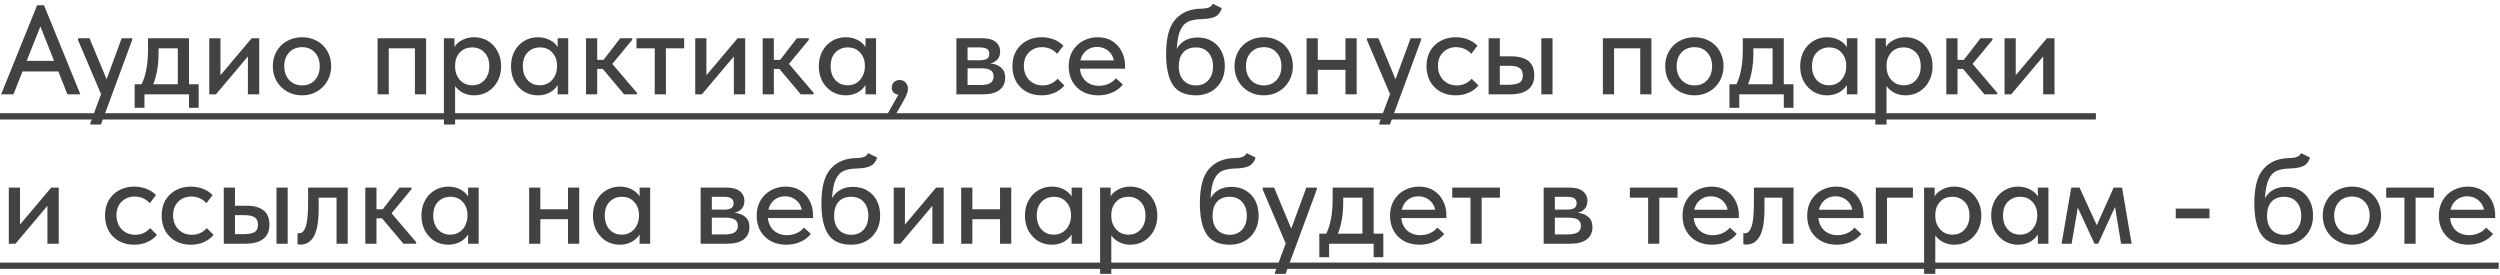
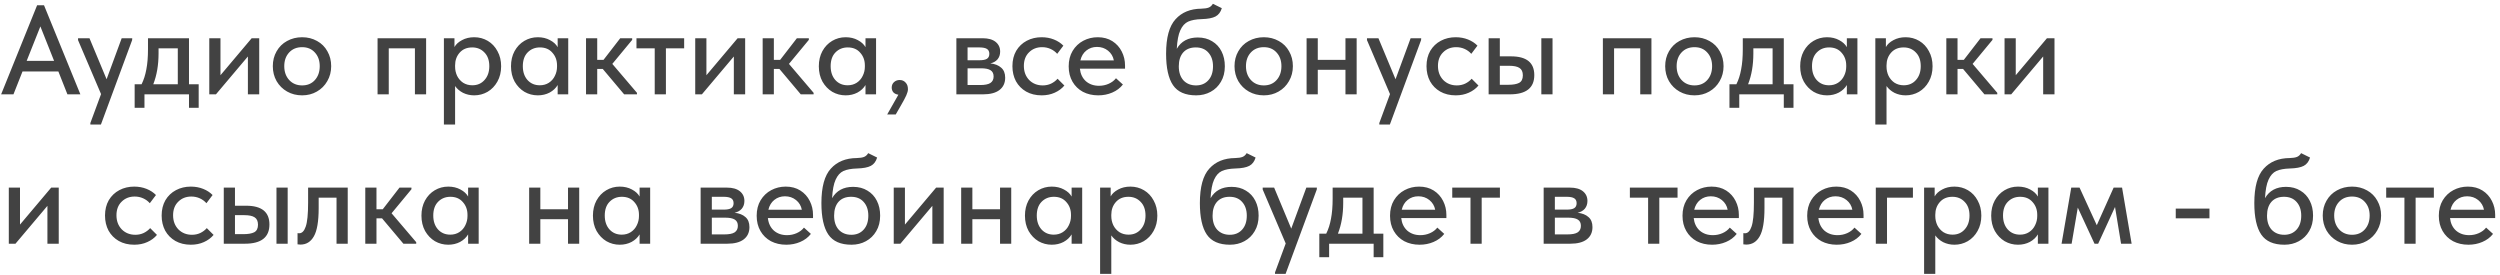
<svg xmlns="http://www.w3.org/2000/svg" width="318" height="35" viewBox="0 0 318 35" fill="none">
  <path d="M10.224 12H8.576L7.424 9.088H2.864L1.712 12H0.144L4.72 0.672H5.6L10.224 12ZM5.136 3.36L3.392 7.744H6.88L5.136 3.36ZM13.558 10.08L15.478 4.864H16.822L16.806 5.104L12.838 15.84H11.494V15.648L12.854 11.968L9.926 5.104V4.864H11.382L13.558 10.08ZM24.04 10.72H25.272V13.712H24.04V12H18.376V13.712H17.128V10.72H18.008C18.285 10.165 18.488 9.531 18.616 8.816C18.755 8.101 18.824 7.253 18.824 6.272V4.864H24.04V10.72ZM20.168 6.8C20.168 8.272 19.944 9.579 19.496 10.72H22.616V6.144H20.168V6.8ZM28.044 9.568L32.012 4.864H32.972V12H31.532V7.184L27.468 12H26.62V4.864H28.044V9.568ZM34.702 8.416C34.702 7.712 34.862 7.083 35.182 6.528C35.502 5.963 35.945 5.525 36.51 5.216C37.086 4.896 37.726 4.736 38.43 4.736C39.134 4.736 39.769 4.896 40.334 5.216C40.9 5.525 41.337 5.963 41.646 6.528C41.966 7.083 42.126 7.712 42.126 8.416C42.126 9.12 41.961 9.755 41.63 10.32C41.31 10.885 40.867 11.328 40.302 11.648C39.748 11.968 39.123 12.128 38.43 12.128C37.726 12.128 37.092 11.968 36.526 11.648C35.961 11.328 35.513 10.885 35.182 10.32C34.862 9.755 34.702 9.12 34.702 8.416ZM40.67 8.416C40.67 7.701 40.462 7.12 40.046 6.672C39.641 6.224 39.102 6 38.43 6C37.748 6 37.198 6.224 36.782 6.672C36.366 7.12 36.158 7.701 36.158 8.416C36.158 9.131 36.366 9.717 36.782 10.176C37.209 10.635 37.758 10.864 38.43 10.864C39.102 10.864 39.641 10.64 40.046 10.192C40.462 9.733 40.67 9.141 40.67 8.416ZM49.45 12H48.026V4.864H54.202V12H52.778V6.144H49.45V12ZM63.744 8.432C63.744 9.168 63.584 9.819 63.264 10.384C62.955 10.939 62.539 11.371 62.016 11.68C61.493 11.979 60.928 12.128 60.32 12.128C59.808 12.128 59.334 12.021 58.896 11.808C58.469 11.584 58.133 11.296 57.888 10.944V15.84H56.464V4.864H57.808V5.984C58 5.632 58.32 5.339 58.768 5.104C59.216 4.859 59.733 4.736 60.32 4.736C60.95 4.736 61.526 4.891 62.048 5.2C62.571 5.509 62.981 5.947 63.28 6.512C63.59 7.067 63.744 7.707 63.744 8.432ZM62.24 8.416C62.24 7.669 62.032 7.088 61.616 6.672C61.211 6.245 60.694 6.032 60.064 6.032C59.392 6.032 58.859 6.256 58.464 6.704C58.08 7.141 57.888 7.68 57.888 8.32V8.48C57.888 8.896 57.974 9.285 58.144 9.648C58.325 10.011 58.581 10.304 58.912 10.528C59.254 10.741 59.643 10.848 60.08 10.848C60.72 10.848 61.237 10.624 61.632 10.176C62.038 9.728 62.24 9.141 62.24 8.416ZM70.935 4.864H72.279V12H70.935V10.816C70.7 11.211 70.359 11.531 69.911 11.776C69.463 12.011 68.962 12.128 68.407 12.128C67.799 12.128 67.234 11.979 66.711 11.68C66.199 11.371 65.783 10.939 65.463 10.384C65.154 9.819 64.999 9.168 64.999 8.432C64.999 7.707 65.148 7.067 65.447 6.512C65.756 5.947 66.172 5.509 66.695 5.2C67.218 4.891 67.788 4.736 68.407 4.736C68.994 4.736 69.511 4.859 69.959 5.104C70.407 5.339 70.732 5.637 70.935 6V4.864ZM70.855 8.48V8.32C70.855 7.68 70.658 7.141 70.263 6.704C69.879 6.256 69.351 6.032 68.679 6.032C68.05 6.032 67.527 6.245 67.111 6.672C66.706 7.088 66.503 7.669 66.503 8.416C66.503 9.141 66.7 9.728 67.095 10.176C67.5 10.624 68.023 10.848 68.663 10.848C69.1 10.848 69.484 10.741 69.815 10.528C70.156 10.304 70.412 10.011 70.583 9.648C70.764 9.285 70.855 8.896 70.855 8.48ZM80.414 5.072L77.886 8.128L81.022 11.808V12H79.39L76.67 8.768H75.966V12H74.542V4.864H75.966V7.616H76.766L78.894 4.864H80.414V5.072ZM84.704 12H83.28V6.144H80.96V4.864H87.024V6.144H84.704V12ZM89.856 9.568L93.825 4.864H94.784V12H93.344V7.184L89.281 12H88.433V4.864H89.856V9.568ZM102.883 5.072L100.355 8.128L103.491 11.808V12H101.859L99.139 8.768H98.435V12H97.011V4.864H98.435V7.616H99.235L101.363 4.864H102.883V5.072ZM110.091 4.864H111.435V12H110.091V10.816C109.857 11.211 109.515 11.531 109.067 11.776C108.619 12.011 108.118 12.128 107.563 12.128C106.955 12.128 106.39 11.979 105.867 11.68C105.355 11.371 104.939 10.939 104.619 10.384C104.31 9.819 104.155 9.168 104.155 8.432C104.155 7.707 104.305 7.067 104.603 6.512C104.913 5.947 105.329 5.509 105.851 5.2C106.374 4.891 106.945 4.736 107.563 4.736C108.15 4.736 108.667 4.859 109.115 5.104C109.563 5.339 109.889 5.637 110.091 6V4.864ZM110.011 8.48V8.32C110.011 7.68 109.814 7.141 109.419 6.704C109.035 6.256 108.507 6.032 107.835 6.032C107.206 6.032 106.683 6.245 106.267 6.672C105.862 7.088 105.659 7.669 105.659 8.416C105.659 9.141 105.857 9.728 106.251 10.176C106.657 10.624 107.179 10.848 107.819 10.848C108.257 10.848 108.641 10.741 108.971 10.528C109.313 10.304 109.569 10.011 109.739 9.648C109.921 9.285 110.011 8.896 110.011 8.48ZM115.49 11.344C115.49 11.557 115.421 11.819 115.282 12.128C115.143 12.437 114.919 12.859 114.61 13.392L113.938 14.56H112.85L114.274 12.048C113.997 12.005 113.783 11.904 113.634 11.744C113.495 11.573 113.426 11.371 113.426 11.136C113.426 10.859 113.522 10.629 113.714 10.448C113.917 10.267 114.157 10.176 114.434 10.176C114.743 10.176 114.994 10.283 115.186 10.496C115.389 10.699 115.49 10.981 115.49 11.344ZM127.859 9.888C127.859 10.56 127.614 11.083 127.123 11.456C126.643 11.819 125.95 12 125.043 12H121.651V4.864H124.995C125.71 4.864 126.259 5.019 126.643 5.328C127.027 5.637 127.219 6.048 127.219 6.56C127.219 6.955 127.107 7.285 126.883 7.552C126.659 7.808 126.355 7.979 125.971 8.064C126.558 8.128 127.017 8.309 127.347 8.608C127.689 8.896 127.859 9.323 127.859 9.888ZM124.579 6.032H123.075V7.664H124.595C125.011 7.664 125.321 7.605 125.523 7.488C125.737 7.36 125.843 7.147 125.843 6.848C125.843 6.56 125.742 6.352 125.539 6.224C125.337 6.096 125.017 6.032 124.579 6.032ZM124.675 10.816C125.273 10.816 125.705 10.731 125.971 10.56C126.249 10.379 126.387 10.101 126.387 9.728C126.387 9.355 126.254 9.088 125.987 8.928C125.731 8.768 125.337 8.688 124.803 8.688H123.075V10.816H124.675ZM128.78 8.416C128.78 7.669 128.94 7.019 129.26 6.464C129.591 5.909 130.039 5.483 130.604 5.184C131.17 4.885 131.799 4.736 132.492 4.736C133.058 4.736 133.58 4.832 134.06 5.024C134.54 5.216 134.94 5.477 135.26 5.808L134.476 6.848C134.242 6.581 133.959 6.373 133.628 6.224C133.298 6.075 132.94 6 132.556 6C131.884 6 131.33 6.219 130.892 6.656C130.455 7.083 130.236 7.659 130.236 8.384C130.236 9.109 130.46 9.707 130.908 10.176C131.367 10.635 131.943 10.864 132.636 10.864C133.02 10.864 133.372 10.789 133.692 10.64C134.023 10.48 134.3 10.272 134.524 10.016L135.388 10.88C135.068 11.264 134.658 11.568 134.156 11.792C133.666 12.016 133.111 12.128 132.492 12.128C131.746 12.128 131.09 11.968 130.524 11.648C129.97 11.328 129.538 10.891 129.228 10.336C128.93 9.771 128.78 9.131 128.78 8.416ZM143.105 8.736H137.361C137.435 9.408 137.691 9.941 138.129 10.336C138.577 10.72 139.131 10.912 139.793 10.912C140.23 10.912 140.641 10.827 141.025 10.656C141.409 10.485 141.718 10.251 141.953 9.952L142.833 10.752C142.481 11.2 142.027 11.541 141.473 11.776C140.929 12.011 140.337 12.128 139.697 12.128C138.971 12.128 138.321 11.979 137.745 11.68C137.179 11.371 136.737 10.939 136.417 10.384C136.097 9.829 135.937 9.184 135.937 8.448C135.937 7.691 136.102 7.035 136.433 6.48C136.774 5.915 137.227 5.483 137.793 5.184C138.358 4.885 138.971 4.736 139.633 4.736C140.347 4.736 140.966 4.901 141.489 5.232C142.011 5.563 142.411 6.005 142.689 6.56C142.966 7.104 143.105 7.696 143.105 8.336V8.736ZM137.424 7.68H141.681C141.585 7.179 141.339 6.768 140.945 6.448C140.55 6.128 140.081 5.968 139.536 5.968C139.014 5.968 138.561 6.123 138.177 6.432C137.803 6.731 137.553 7.147 137.424 7.68ZM155.799 8.432C155.799 9.189 155.634 9.845 155.303 10.4C154.983 10.955 154.546 11.381 153.991 11.68C153.447 11.979 152.834 12.128 152.151 12.128C150.775 12.128 149.794 11.696 149.207 10.832C148.62 9.968 148.327 8.635 148.327 6.832C148.327 4.784 148.727 3.323 149.527 2.448C150.327 1.563 151.426 1.115 152.823 1.104C153.228 1.093 153.538 1.045 153.751 0.96C153.964 0.875 154.14 0.715 154.279 0.48L155.415 1.04C155.266 1.541 154.999 1.893 154.615 2.096C154.231 2.299 153.639 2.411 152.839 2.432C152.124 2.453 151.554 2.56 151.127 2.752C150.711 2.944 150.38 3.312 150.135 3.856C149.89 4.389 149.74 5.173 149.687 6.208C150.242 5.248 151.132 4.768 152.359 4.768C153.063 4.768 153.671 4.928 154.183 5.248C154.706 5.557 155.106 5.989 155.383 6.544C155.66 7.088 155.799 7.717 155.799 8.432ZM154.295 8.432C154.295 7.707 154.098 7.125 153.703 6.688C153.319 6.251 152.786 6.032 152.103 6.032C151.42 6.032 150.887 6.245 150.503 6.672C150.13 7.099 149.943 7.685 149.943 8.432C149.943 9.189 150.14 9.787 150.535 10.224C150.94 10.651 151.474 10.864 152.135 10.864C152.786 10.864 153.308 10.645 153.703 10.208C154.098 9.771 154.295 9.179 154.295 8.432ZM157.03 8.416C157.03 7.712 157.19 7.083 157.51 6.528C157.83 5.963 158.273 5.525 158.838 5.216C159.414 4.896 160.054 4.736 160.758 4.736C161.462 4.736 162.097 4.896 162.662 5.216C163.228 5.525 163.665 5.963 163.974 6.528C164.294 7.083 164.454 7.712 164.454 8.416C164.454 9.12 164.289 9.755 163.958 10.32C163.638 10.885 163.196 11.328 162.63 11.648C162.076 11.968 161.452 12.128 160.758 12.128C160.054 12.128 159.42 11.968 158.854 11.648C158.289 11.328 157.841 10.885 157.51 10.32C157.19 9.755 157.03 9.12 157.03 8.416ZM162.998 8.416C162.998 7.701 162.79 7.12 162.374 6.672C161.969 6.224 161.43 6 160.758 6C160.076 6 159.526 6.224 159.11 6.672C158.694 7.12 158.486 7.701 158.486 8.416C158.486 9.131 158.694 9.717 159.11 10.176C159.537 10.635 160.086 10.864 160.758 10.864C161.43 10.864 161.969 10.64 162.374 10.192C162.79 9.733 162.998 9.141 162.998 8.416ZM171.142 4.864H172.566V12H171.142V8.88H167.622V12H166.198V4.864H167.622V7.616H171.142V4.864ZM177.512 10.08L179.432 4.864H180.776L180.76 5.104L176.792 15.84H175.448V15.648L176.808 11.968L173.88 5.104V4.864H175.336L177.512 10.08ZM181.452 8.416C181.452 7.669 181.612 7.019 181.932 6.464C182.263 5.909 182.711 5.483 183.276 5.184C183.841 4.885 184.471 4.736 185.164 4.736C185.729 4.736 186.252 4.832 186.732 5.024C187.212 5.216 187.612 5.477 187.932 5.808L187.148 6.848C186.913 6.581 186.631 6.373 186.3 6.224C185.969 6.075 185.612 6 185.228 6C184.556 6 184.001 6.219 183.564 6.656C183.127 7.083 182.908 7.659 182.908 8.384C182.908 9.109 183.132 9.707 183.58 10.176C184.039 10.635 184.615 10.864 185.308 10.864C185.692 10.864 186.044 10.789 186.364 10.64C186.695 10.48 186.972 10.272 187.196 10.016L188.06 10.88C187.74 11.264 187.329 11.568 186.828 11.792C186.337 12.016 185.783 12.128 185.164 12.128C184.417 12.128 183.761 11.968 183.196 11.648C182.641 11.328 182.209 10.891 181.9 10.336C181.601 9.771 181.452 9.131 181.452 8.416ZM192.202 7.168C194.176 7.168 195.162 7.963 195.162 9.552C195.162 11.184 194.122 12 192.042 12H189.354V4.864H190.778V7.168H192.202ZM197.482 12H196.058V4.864H197.482V12ZM191.85 10.784C192.458 10.784 192.917 10.704 193.226 10.544C193.546 10.373 193.706 10.053 193.706 9.584C193.706 9.136 193.562 8.821 193.274 8.64C192.997 8.459 192.56 8.368 191.962 8.368H190.778V10.784H191.85ZM205.31 12H203.886V4.864H210.062V12H208.638V6.144H205.31V12ZM211.812 8.416C211.812 7.712 211.972 7.083 212.292 6.528C212.612 5.963 213.054 5.525 213.62 5.216C214.196 4.896 214.836 4.736 215.54 4.736C216.244 4.736 216.878 4.896 217.444 5.216C218.009 5.525 218.446 5.963 218.756 6.528C219.076 7.083 219.236 7.712 219.236 8.416C219.236 9.12 219.07 9.755 218.74 10.32C218.42 10.885 217.977 11.328 217.412 11.648C216.857 11.968 216.233 12.128 215.54 12.128C214.836 12.128 214.201 11.968 213.636 11.648C213.07 11.328 212.622 10.885 212.292 10.32C211.972 9.755 211.812 9.12 211.812 8.416ZM217.78 8.416C217.78 7.701 217.572 7.12 217.156 6.672C216.75 6.224 216.212 6 215.54 6C214.857 6 214.308 6.224 213.892 6.672C213.476 7.12 213.268 7.701 213.268 8.416C213.268 9.131 213.476 9.717 213.892 10.176C214.318 10.635 214.868 10.864 215.54 10.864C216.212 10.864 216.75 10.64 217.156 10.192C217.572 9.733 217.78 9.141 217.78 8.416ZM226.899 10.72H228.131V13.712H226.899V12H221.235V13.712H219.987V10.72H220.867C221.145 10.165 221.347 9.531 221.475 8.816C221.614 8.101 221.683 7.253 221.683 6.272V4.864H226.899V10.72ZM223.027 6.8C223.027 8.272 222.803 9.579 222.355 10.72H225.475V6.144H223.027V6.8ZM234.919 4.864H236.263V12H234.919V10.816C234.685 11.211 234.343 11.531 233.895 11.776C233.447 12.011 232.946 12.128 232.391 12.128C231.783 12.128 231.218 11.979 230.695 11.68C230.183 11.371 229.767 10.939 229.447 10.384C229.138 9.819 228.983 9.168 228.983 8.432C228.983 7.707 229.133 7.067 229.431 6.512C229.741 5.947 230.157 5.509 230.679 5.2C231.202 4.891 231.773 4.736 232.391 4.736C232.978 4.736 233.495 4.859 233.943 5.104C234.391 5.339 234.717 5.637 234.919 6V4.864ZM234.839 8.48V8.32C234.839 7.68 234.642 7.141 234.247 6.704C233.863 6.256 233.335 6.032 232.663 6.032C232.034 6.032 231.511 6.245 231.095 6.672C230.69 7.088 230.487 7.669 230.487 8.416C230.487 9.141 230.685 9.728 231.079 10.176C231.485 10.624 232.007 10.848 232.647 10.848C233.085 10.848 233.469 10.741 233.799 10.528C234.141 10.304 234.397 10.011 234.567 9.648C234.749 9.285 234.839 8.896 234.839 8.48ZM245.822 8.432C245.822 9.168 245.662 9.819 245.342 10.384C245.033 10.939 244.617 11.371 244.094 11.68C243.572 11.979 243.006 12.128 242.398 12.128C241.886 12.128 241.412 12.021 240.974 11.808C240.548 11.584 240.212 11.296 239.966 10.944V15.84H238.542V4.864H239.886V5.984C240.078 5.632 240.398 5.339 240.846 5.104C241.294 4.859 241.812 4.736 242.398 4.736C243.028 4.736 243.604 4.891 244.126 5.2C244.649 5.509 245.06 5.947 245.358 6.512C245.668 7.067 245.822 7.707 245.822 8.432ZM244.318 8.416C244.318 7.669 244.11 7.088 243.694 6.672C243.289 6.245 242.772 6.032 242.142 6.032C241.47 6.032 240.937 6.256 240.542 6.704C240.158 7.141 239.966 7.68 239.966 8.32V8.48C239.966 8.896 240.052 9.285 240.222 9.648C240.404 10.011 240.66 10.304 240.99 10.528C241.332 10.741 241.721 10.848 242.158 10.848C242.798 10.848 243.316 10.624 243.71 10.176C244.116 9.728 244.318 9.141 244.318 8.416ZM253.445 5.072L250.917 8.128L254.053 11.808V12H252.421L249.701 8.768H248.997V12H247.573V4.864H248.997V7.616H249.797L251.925 4.864H253.445V5.072ZM256.403 9.568L260.371 4.864H261.331V12H259.891V7.184L255.827 12H254.979V4.864H256.403V9.568ZM2.544 28.568L6.512 23.864H7.472V31H6.032V26.184L1.968 31H1.12V23.864H2.544V28.568ZM13.358 27.416C13.358 26.669 13.518 26.019 13.838 25.464C14.169 24.909 14.617 24.483 15.182 24.184C15.748 23.885 16.377 23.736 17.07 23.736C17.636 23.736 18.158 23.832 18.638 24.024C19.118 24.216 19.518 24.477 19.838 24.808L19.054 25.848C18.82 25.581 18.537 25.373 18.206 25.224C17.876 25.075 17.518 25 17.134 25C16.462 25 15.908 25.219 15.47 25.656C15.033 26.083 14.814 26.659 14.814 27.384C14.814 28.109 15.038 28.707 15.486 29.176C15.945 29.635 16.521 29.864 17.214 29.864C17.598 29.864 17.95 29.789 18.27 29.64C18.601 29.48 18.878 29.272 19.102 29.016L19.966 29.88C19.646 30.264 19.236 30.568 18.734 30.792C18.244 31.016 17.689 31.128 17.07 31.128C16.324 31.128 15.668 30.968 15.102 30.648C14.548 30.328 14.116 29.891 13.806 29.336C13.508 28.771 13.358 28.131 13.358 27.416ZM20.561 27.416C20.561 26.669 20.721 26.019 21.041 25.464C21.372 24.909 21.82 24.483 22.386 24.184C22.951 23.885 23.58 23.736 24.273 23.736C24.839 23.736 25.361 23.832 25.841 24.024C26.322 24.216 26.721 24.477 27.041 24.808L26.258 25.848C26.023 25.581 25.74 25.373 25.41 25.224C25.079 25.075 24.721 25 24.337 25C23.666 25 23.111 25.219 22.674 25.656C22.236 26.083 22.017 26.659 22.017 27.384C22.017 28.109 22.241 28.707 22.689 29.176C23.148 29.635 23.724 29.864 24.418 29.864C24.802 29.864 25.154 29.789 25.474 29.64C25.804 29.48 26.081 29.272 26.305 29.016L27.169 29.88C26.849 30.264 26.439 30.568 25.938 30.792C25.447 31.016 24.892 31.128 24.273 31.128C23.527 31.128 22.871 30.968 22.305 30.648C21.751 30.328 21.319 29.891 21.009 29.336C20.711 28.771 20.561 28.131 20.561 27.416ZM31.312 26.168C33.285 26.168 34.272 26.963 34.272 28.552C34.272 30.184 33.232 31 31.152 31H28.464V23.864H29.888V26.168H31.312ZM36.592 31H35.168V23.864H36.592V31ZM30.96 29.784C31.568 29.784 32.026 29.704 32.336 29.544C32.656 29.373 32.816 29.053 32.816 28.584C32.816 28.136 32.672 27.821 32.384 27.64C32.106 27.459 31.669 27.368 31.072 27.368H29.888V29.784H30.96ZM37.847 31.08V29.656C37.9 29.667 37.969 29.672 38.055 29.672C38.417 29.672 38.695 29.389 38.887 28.824C39.089 28.259 39.191 27.245 39.191 25.784V23.864H44.231V31H42.807V25.144H40.535V26.472C40.535 28.157 40.332 29.352 39.927 30.056C39.532 30.76 38.961 31.112 38.215 31.112C38.076 31.112 37.953 31.101 37.847 31.08ZM52.336 24.072L49.808 27.128L52.944 30.808V31H51.312L48.592 27.768H47.888V31H46.464V23.864H47.888V26.616H48.688L50.816 23.864H52.336V24.072ZM59.544 23.864H60.888V31H59.544V29.816C59.31 30.211 58.968 30.531 58.52 30.776C58.072 31.011 57.571 31.128 57.016 31.128C56.408 31.128 55.843 30.979 55.32 30.68C54.808 30.371 54.392 29.939 54.072 29.384C53.763 28.819 53.608 28.168 53.608 27.432C53.608 26.707 53.758 26.067 54.056 25.512C54.366 24.947 54.782 24.509 55.304 24.2C55.827 23.891 56.398 23.736 57.016 23.736C57.603 23.736 58.12 23.859 58.568 24.104C59.016 24.339 59.342 24.637 59.544 25V23.864ZM59.464 27.48V27.32C59.464 26.68 59.267 26.141 58.872 25.704C58.488 25.256 57.96 25.032 57.288 25.032C56.659 25.032 56.136 25.245 55.72 25.672C55.315 26.088 55.112 26.669 55.112 27.416C55.112 28.141 55.31 28.728 55.704 29.176C56.11 29.624 56.632 29.848 57.272 29.848C57.71 29.848 58.094 29.741 58.424 29.528C58.766 29.304 59.022 29.011 59.192 28.648C59.374 28.285 59.464 27.896 59.464 27.48ZM72.251 23.864H73.675V31H72.251V27.88H68.731V31H67.308V23.864H68.731V26.616H72.251V23.864ZM81.357 23.864H82.701V31H81.357V29.816C81.122 30.211 80.781 30.531 80.333 30.776C79.885 31.011 79.383 31.128 78.829 31.128C78.221 31.128 77.656 30.979 77.133 30.68C76.621 30.371 76.205 29.939 75.885 29.384C75.576 28.819 75.421 28.168 75.421 27.432C75.421 26.707 75.57 26.067 75.869 25.512C76.178 24.947 76.594 24.509 77.117 24.2C77.639 23.891 78.21 23.736 78.829 23.736C79.415 23.736 79.933 23.859 80.381 24.104C80.829 24.339 81.154 24.637 81.357 25V23.864ZM81.277 27.48V27.32C81.277 26.68 81.079 26.141 80.685 25.704C80.301 25.256 79.773 25.032 79.101 25.032C78.472 25.032 77.949 25.245 77.533 25.672C77.127 26.088 76.925 26.669 76.925 27.416C76.925 28.141 77.122 28.728 77.517 29.176C77.922 29.624 78.445 29.848 79.085 29.848C79.522 29.848 79.906 29.741 80.237 29.528C80.578 29.304 80.834 29.011 81.005 28.648C81.186 28.285 81.277 27.896 81.277 27.48ZM95.328 28.888C95.328 29.56 95.083 30.083 94.592 30.456C94.112 30.819 93.419 31 92.512 31H89.12V23.864H92.464C93.179 23.864 93.728 24.019 94.112 24.328C94.496 24.637 94.688 25.048 94.688 25.56C94.688 25.955 94.576 26.285 94.352 26.552C94.128 26.808 93.824 26.979 93.44 27.064C94.027 27.128 94.485 27.309 94.816 27.608C95.157 27.896 95.328 28.323 95.328 28.888ZM92.048 25.032H90.544V26.664H92.064C92.48 26.664 92.789 26.605 92.992 26.488C93.205 26.36 93.312 26.147 93.312 25.848C93.312 25.56 93.211 25.352 93.008 25.224C92.805 25.096 92.485 25.032 92.048 25.032ZM92.144 29.816C92.741 29.816 93.173 29.731 93.44 29.56C93.717 29.379 93.856 29.101 93.856 28.728C93.856 28.355 93.723 28.088 93.456 27.928C93.2 27.768 92.805 27.688 92.272 27.688H90.544V29.816H92.144ZM103.417 27.736H97.673C97.748 28.408 98.004 28.941 98.441 29.336C98.889 29.72 99.444 29.912 100.105 29.912C100.542 29.912 100.953 29.827 101.337 29.656C101.721 29.485 102.03 29.251 102.265 28.952L103.145 29.752C102.793 30.2 102.34 30.541 101.785 30.776C101.241 31.011 100.649 31.128 100.009 31.128C99.284 31.128 98.633 30.979 98.057 30.68C97.492 30.371 97.049 29.939 96.729 29.384C96.409 28.829 96.249 28.184 96.249 27.448C96.249 26.691 96.414 26.035 96.745 25.48C97.086 24.915 97.54 24.483 98.105 24.184C98.67 23.885 99.284 23.736 99.945 23.736C100.66 23.736 101.278 23.901 101.801 24.232C102.324 24.563 102.724 25.005 103.001 25.56C103.278 26.104 103.417 26.696 103.417 27.336V27.736ZM97.737 26.68H101.993C101.897 26.179 101.652 25.768 101.257 25.448C100.862 25.128 100.393 24.968 99.849 24.968C99.326 24.968 98.873 25.123 98.489 25.432C98.116 25.731 97.865 26.147 97.737 26.68ZM111.955 27.432C111.955 28.189 111.79 28.845 111.459 29.4C111.139 29.955 110.702 30.381 110.147 30.68C109.603 30.979 108.99 31.128 108.307 31.128C106.931 31.128 105.95 30.696 105.363 29.832C104.777 28.968 104.483 27.635 104.483 25.832C104.483 23.784 104.883 22.323 105.683 21.448C106.483 20.563 107.582 20.115 108.979 20.104C109.385 20.093 109.694 20.045 109.907 19.96C110.121 19.875 110.297 19.715 110.435 19.48L111.571 20.04C111.422 20.541 111.155 20.893 110.771 21.096C110.387 21.299 109.795 21.411 108.995 21.432C108.281 21.453 107.71 21.56 107.283 21.752C106.867 21.944 106.537 22.312 106.291 22.856C106.046 23.389 105.897 24.173 105.843 25.208C106.398 24.248 107.289 23.768 108.515 23.768C109.219 23.768 109.827 23.928 110.339 24.248C110.862 24.557 111.262 24.989 111.539 25.544C111.817 26.088 111.955 26.717 111.955 27.432ZM110.451 27.432C110.451 26.707 110.254 26.125 109.859 25.688C109.475 25.251 108.942 25.032 108.259 25.032C107.577 25.032 107.043 25.245 106.659 25.672C106.286 26.099 106.099 26.685 106.099 27.432C106.099 28.189 106.297 28.787 106.691 29.224C107.097 29.651 107.63 29.864 108.291 29.864C108.942 29.864 109.465 29.645 109.859 29.208C110.254 28.771 110.451 28.179 110.451 27.432ZM115.107 28.568L119.075 23.864H120.035V31H118.595V26.184L114.531 31H113.683V23.864H115.107V28.568ZM127.205 23.864H128.629V31H127.205V27.88H123.685V31H122.261V23.864H123.685V26.616H127.205V23.864ZM136.31 23.864H137.654V31H136.31V29.816C136.075 30.211 135.734 30.531 135.286 30.776C134.838 31.011 134.337 31.128 133.782 31.128C133.174 31.128 132.609 30.979 132.086 30.68C131.574 30.371 131.158 29.939 130.838 29.384C130.529 28.819 130.374 28.168 130.374 27.432C130.374 26.707 130.523 26.067 130.822 25.512C131.131 24.947 131.547 24.509 132.07 24.2C132.593 23.891 133.163 23.736 133.782 23.736C134.369 23.736 134.886 23.859 135.334 24.104C135.782 24.339 136.107 24.637 136.31 25V23.864ZM136.23 27.48V27.32C136.23 26.68 136.033 26.141 135.638 25.704C135.254 25.256 134.726 25.032 134.054 25.032C133.425 25.032 132.902 25.245 132.486 25.672C132.081 26.088 131.878 26.669 131.878 27.416C131.878 28.141 132.075 28.728 132.47 29.176C132.875 29.624 133.398 29.848 134.038 29.848C134.475 29.848 134.859 29.741 135.19 29.528C135.531 29.304 135.787 29.011 135.958 28.648C136.139 28.285 136.23 27.896 136.23 27.48ZM147.213 27.432C147.213 28.168 147.053 28.819 146.733 29.384C146.424 29.939 146.008 30.371 145.485 30.68C144.962 30.979 144.397 31.128 143.789 31.128C143.277 31.128 142.802 31.021 142.365 30.808C141.938 30.584 141.602 30.296 141.357 29.944V34.84H139.933V23.864H141.277V24.984C141.469 24.632 141.789 24.339 142.237 24.104C142.685 23.859 143.202 23.736 143.789 23.736C144.418 23.736 144.994 23.891 145.517 24.2C146.04 24.509 146.45 24.947 146.749 25.512C147.058 26.067 147.213 26.707 147.213 27.432ZM145.709 27.416C145.709 26.669 145.501 26.088 145.085 25.672C144.68 25.245 144.162 25.032 143.533 25.032C142.861 25.032 142.328 25.256 141.933 25.704C141.549 26.141 141.357 26.68 141.357 27.32V27.48C141.357 27.896 141.442 28.285 141.613 28.648C141.794 29.011 142.05 29.304 142.381 29.528C142.722 29.741 143.112 29.848 143.549 29.848C144.189 29.848 144.706 29.624 145.101 29.176C145.506 28.728 145.709 28.141 145.709 27.416ZM160.096 27.432C160.096 28.189 159.931 28.845 159.6 29.4C159.28 29.955 158.843 30.381 158.288 30.68C157.744 30.979 157.131 31.128 156.448 31.128C155.072 31.128 154.091 30.696 153.504 29.832C152.917 28.968 152.624 27.635 152.624 25.832C152.624 23.784 153.024 22.323 153.824 21.448C154.624 20.563 155.723 20.115 157.12 20.104C157.525 20.093 157.835 20.045 158.048 19.96C158.261 19.875 158.437 19.715 158.576 19.48L159.712 20.04C159.563 20.541 159.296 20.893 158.912 21.096C158.528 21.299 157.936 21.411 157.136 21.432C156.421 21.453 155.851 21.56 155.424 21.752C155.008 21.944 154.677 22.312 154.432 22.856C154.187 23.389 154.037 24.173 153.984 25.208C154.539 24.248 155.429 23.768 156.656 23.768C157.36 23.768 157.968 23.928 158.48 24.248C159.003 24.557 159.403 24.989 159.68 25.544C159.957 26.088 160.096 26.717 160.096 27.432ZM158.592 27.432C158.592 26.707 158.395 26.125 158 25.688C157.616 25.251 157.083 25.032 156.4 25.032C155.717 25.032 155.184 25.245 154.8 25.672C154.427 26.099 154.24 26.685 154.24 27.432C154.24 28.189 154.437 28.787 154.832 29.224C155.237 29.651 155.771 29.864 156.432 29.864C157.083 29.864 157.605 29.645 158 29.208C158.395 28.771 158.592 28.179 158.592 27.432ZM164.246 29.08L166.166 23.864H167.51L167.494 24.104L163.526 34.84H162.182V34.648L163.542 30.968L160.614 24.104V23.864H162.07L164.246 29.08ZM174.728 29.72H175.96V32.712H174.728V31H169.064V32.712H167.816V29.72H168.696C168.973 29.165 169.176 28.531 169.304 27.816C169.442 27.101 169.512 26.253 169.512 25.272V23.864H174.728V29.72ZM170.856 25.8C170.856 27.272 170.632 28.579 170.184 29.72H173.304V25.144H170.856V25.8ZM183.98 27.736H178.236C178.31 28.408 178.566 28.941 179.004 29.336C179.452 29.72 180.006 29.912 180.668 29.912C181.105 29.912 181.516 29.827 181.9 29.656C182.284 29.485 182.593 29.251 182.828 28.952L183.708 29.752C183.356 30.2 182.902 30.541 182.348 30.776C181.804 31.011 181.212 31.128 180.572 31.128C179.846 31.128 179.196 30.979 178.62 30.68C178.054 30.371 177.612 29.939 177.292 29.384C176.972 28.829 176.812 28.184 176.812 27.448C176.812 26.691 176.977 26.035 177.308 25.48C177.649 24.915 178.102 24.483 178.668 24.184C179.233 23.885 179.846 23.736 180.508 23.736C181.222 23.736 181.841 23.901 182.364 24.232C182.886 24.563 183.286 25.005 183.564 25.56C183.841 26.104 183.98 26.696 183.98 27.336V27.736ZM178.299 26.68H182.556C182.46 26.179 182.214 25.768 181.82 25.448C181.425 25.128 180.956 24.968 180.411 24.968C179.889 24.968 179.436 25.123 179.052 25.432C178.678 25.731 178.428 26.147 178.299 26.68ZM188.47 31H187.046V25.144H184.726V23.864H190.79V25.144H188.47V31ZM202.562 28.888C202.562 29.56 202.317 30.083 201.826 30.456C201.346 30.819 200.653 31 199.746 31H196.354V23.864H199.698C200.413 23.864 200.962 24.019 201.346 24.328C201.73 24.637 201.922 25.048 201.922 25.56C201.922 25.955 201.81 26.285 201.586 26.552C201.362 26.808 201.058 26.979 200.674 27.064C201.261 27.128 201.72 27.309 202.05 27.608C202.392 27.896 202.562 28.323 202.562 28.888ZM199.282 25.032H197.778V26.664H199.298C199.714 26.664 200.024 26.605 200.226 26.488C200.44 26.36 200.546 26.147 200.546 25.848C200.546 25.56 200.445 25.352 200.242 25.224C200.04 25.096 199.72 25.032 199.282 25.032ZM199.378 29.816C199.976 29.816 200.408 29.731 200.674 29.56C200.952 29.379 201.09 29.101 201.09 28.728C201.09 28.355 200.957 28.088 200.69 27.928C200.434 27.768 200.04 27.688 199.506 27.688H197.778V29.816H199.378ZM211.064 31H209.64V25.144H207.32V23.864H213.384V25.144H211.064V31ZM221.183 27.736H215.439C215.513 28.408 215.769 28.941 216.207 29.336C216.655 29.72 217.209 29.912 217.871 29.912C218.308 29.912 218.719 29.827 219.103 29.656C219.487 29.485 219.796 29.251 220.031 28.952L220.911 29.752C220.559 30.2 220.105 30.541 219.551 30.776C219.007 31.011 218.415 31.128 217.775 31.128C217.049 31.128 216.399 30.979 215.823 30.68C215.257 30.371 214.815 29.939 214.495 29.384C214.175 28.829 214.015 28.184 214.015 27.448C214.015 26.691 214.18 26.035 214.511 25.48C214.852 24.915 215.305 24.483 215.871 24.184C216.436 23.885 217.049 23.736 217.711 23.736C218.425 23.736 219.044 23.901 219.567 24.232C220.089 24.563 220.489 25.005 220.767 25.56C221.044 26.104 221.183 26.696 221.183 27.336V27.736ZM215.503 26.68H219.759C219.663 26.179 219.417 25.768 219.023 25.448C218.628 25.128 218.159 24.968 217.615 24.968C217.092 24.968 216.639 25.123 216.255 25.432C215.881 25.731 215.631 26.147 215.503 26.68ZM221.753 31.08V29.656C221.806 29.667 221.876 29.672 221.961 29.672C222.324 29.672 222.601 29.389 222.793 28.824C222.996 28.259 223.097 27.245 223.097 25.784V23.864H228.137V31H226.713V25.144H224.441V26.472C224.441 28.157 224.238 29.352 223.833 30.056C223.438 30.76 222.868 31.112 222.121 31.112C221.982 31.112 221.86 31.101 221.753 31.08ZM237.042 27.736H231.298C231.373 28.408 231.629 28.941 232.066 29.336C232.514 29.72 233.069 29.912 233.73 29.912C234.167 29.912 234.578 29.827 234.962 29.656C235.346 29.485 235.655 29.251 235.89 28.952L236.77 29.752C236.418 30.2 235.965 30.541 235.41 30.776C234.866 31.011 234.274 31.128 233.634 31.128C232.909 31.128 232.258 30.979 231.682 30.68C231.117 30.371 230.674 29.939 230.354 29.384C230.034 28.829 229.874 28.184 229.874 27.448C229.874 26.691 230.039 26.035 230.37 25.48C230.711 24.915 231.165 24.483 231.73 24.184C232.295 23.885 232.909 23.736 233.57 23.736C234.285 23.736 234.903 23.901 235.426 24.232C235.949 24.563 236.349 25.005 236.626 25.56C236.903 26.104 237.042 26.696 237.042 27.336V27.736ZM231.362 26.68H235.618C235.522 26.179 235.277 25.768 234.882 25.448C234.487 25.128 234.018 24.968 233.474 24.968C232.951 24.968 232.498 25.123 232.114 25.432C231.741 25.731 231.49 26.147 231.362 26.68ZM240.028 31H238.604V23.864H243.324V25.144H240.028V31ZM252.025 27.432C252.025 28.168 251.865 28.819 251.545 29.384C251.236 29.939 250.82 30.371 250.297 30.68C249.775 30.979 249.209 31.128 248.601 31.128C248.089 31.128 247.615 31.021 247.177 30.808C246.751 30.584 246.415 30.296 246.169 29.944V34.84H244.745V23.864H246.089V24.984C246.281 24.632 246.601 24.339 247.049 24.104C247.497 23.859 248.015 23.736 248.601 23.736C249.231 23.736 249.807 23.891 250.329 24.2C250.852 24.509 251.263 24.947 251.561 25.512C251.871 26.067 252.025 26.707 252.025 27.432ZM250.521 27.416C250.521 26.669 250.313 26.088 249.897 25.672C249.492 25.245 248.975 25.032 248.345 25.032C247.673 25.032 247.14 25.256 246.745 25.704C246.361 26.141 246.169 26.68 246.169 27.32V27.48C246.169 27.896 246.255 28.285 246.425 28.648C246.607 29.011 246.863 29.304 247.193 29.528C247.535 29.741 247.924 29.848 248.361 29.848C249.001 29.848 249.519 29.624 249.913 29.176C250.319 28.728 250.521 28.141 250.521 27.416ZM259.216 23.864H260.56V31H259.216V29.816C258.982 30.211 258.64 30.531 258.192 30.776C257.744 31.011 257.243 31.128 256.688 31.128C256.08 31.128 255.515 30.979 254.992 30.68C254.48 30.371 254.064 29.939 253.744 29.384C253.435 28.819 253.28 28.168 253.28 27.432C253.28 26.707 253.43 26.067 253.728 25.512C254.038 24.947 254.454 24.509 254.976 24.2C255.499 23.891 256.07 23.736 256.688 23.736C257.275 23.736 257.792 23.859 258.24 24.104C258.688 24.339 259.014 24.637 259.216 25V23.864ZM259.136 27.48V27.32C259.136 26.68 258.939 26.141 258.544 25.704C258.16 25.256 257.632 25.032 256.96 25.032C256.331 25.032 255.808 25.245 255.392 25.672C254.987 26.088 254.784 26.669 254.784 27.416C254.784 28.141 254.982 28.728 255.376 29.176C255.782 29.624 256.304 29.848 256.944 29.848C257.382 29.848 257.766 29.741 258.096 29.528C258.438 29.304 258.694 29.011 258.864 28.648C259.046 28.285 259.136 27.896 259.136 27.48ZM263.511 31H262.231L263.463 23.864H264.519L266.711 28.648L268.855 23.864H269.927L271.143 31H269.799L269.031 26.328L266.887 31H266.423L264.295 26.408L263.511 31ZM276.756 26.536H281.044V27.768H276.756V26.536ZM294.221 27.432C294.221 28.189 294.056 28.845 293.725 29.4C293.405 29.955 292.968 30.381 292.413 30.68C291.869 30.979 291.256 31.128 290.573 31.128C289.197 31.128 288.216 30.696 287.629 29.832C287.042 28.968 286.749 27.635 286.749 25.832C286.749 23.784 287.149 22.323 287.949 21.448C288.749 20.563 289.848 20.115 291.245 20.104C291.65 20.093 291.96 20.045 292.173 19.96C292.386 19.875 292.562 19.715 292.701 19.48L293.837 20.04C293.688 20.541 293.421 20.893 293.037 21.096C292.653 21.299 292.061 21.411 291.261 21.432C290.546 21.453 289.976 21.56 289.549 21.752C289.133 21.944 288.802 22.312 288.557 22.856C288.312 23.389 288.162 24.173 288.109 25.208C288.664 24.248 289.554 23.768 290.781 23.768C291.485 23.768 292.093 23.928 292.605 24.248C293.128 24.557 293.528 24.989 293.805 25.544C294.082 26.088 294.221 26.717 294.221 27.432ZM292.717 27.432C292.717 26.707 292.52 26.125 292.125 25.688C291.741 25.251 291.208 25.032 290.525 25.032C289.842 25.032 289.309 25.245 288.925 25.672C288.552 26.099 288.365 26.685 288.365 27.432C288.365 28.189 288.562 28.787 288.957 29.224C289.362 29.651 289.896 29.864 290.557 29.864C291.208 29.864 291.73 29.645 292.125 29.208C292.52 28.771 292.717 28.179 292.717 27.432ZM295.452 27.416C295.452 26.712 295.612 26.083 295.932 25.528C296.252 24.963 296.695 24.525 297.26 24.216C297.836 23.896 298.476 23.736 299.18 23.736C299.884 23.736 300.519 23.896 301.084 24.216C301.649 24.525 302.087 24.963 302.396 25.528C302.716 26.083 302.876 26.712 302.876 27.416C302.876 28.12 302.711 28.755 302.38 29.32C302.06 29.885 301.617 30.328 301.052 30.648C300.497 30.968 299.873 31.128 299.18 31.128C298.476 31.128 297.841 30.968 297.276 30.648C296.711 30.328 296.263 29.885 295.932 29.32C295.612 28.755 295.452 28.12 295.452 27.416ZM301.42 27.416C301.42 26.701 301.212 26.12 300.796 25.672C300.391 25.224 299.852 25 299.18 25C298.497 25 297.948 25.224 297.532 25.672C297.116 26.12 296.908 26.701 296.908 27.416C296.908 28.131 297.116 28.717 297.532 29.176C297.959 29.635 298.508 29.864 299.18 29.864C299.852 29.864 300.391 29.64 300.796 29.192C301.212 28.733 301.42 28.141 301.42 27.416ZM307.267 31H305.843V25.144H303.523V23.864H309.587V25.144H307.267V31ZM317.386 27.736H311.642C311.716 28.408 311.972 28.941 312.41 29.336C312.858 29.72 313.412 29.912 314.074 29.912C314.511 29.912 314.922 29.827 315.306 29.656C315.69 29.485 315.999 29.251 316.234 28.952L317.114 29.752C316.762 30.2 316.308 30.541 315.754 30.776C315.21 31.011 314.618 31.128 313.978 31.128C313.252 31.128 312.602 30.979 312.026 30.68C311.46 30.371 311.018 29.939 310.698 29.384C310.378 28.829 310.218 28.184 310.218 27.448C310.218 26.691 310.383 26.035 310.714 25.48C311.055 24.915 311.508 24.483 312.074 24.184C312.639 23.885 313.252 23.736 313.914 23.736C314.628 23.736 315.247 23.901 315.77 24.232C316.292 24.563 316.692 25.005 316.97 25.56C317.247 26.104 317.386 26.696 317.386 27.336V27.736ZM311.706 26.68H315.962C315.866 26.179 315.62 25.768 315.226 25.448C314.831 25.128 314.362 24.968 313.818 24.968C313.295 24.968 312.842 25.123 312.458 25.432C312.084 25.731 311.834 26.147 311.706 26.68Z" fill="#424242" />
-   <path d="M0 14.4H266.598V15.2H0V14.4ZM0 33.4H317.834V34.2H0V33.4Z" fill="#424242" />
</svg>